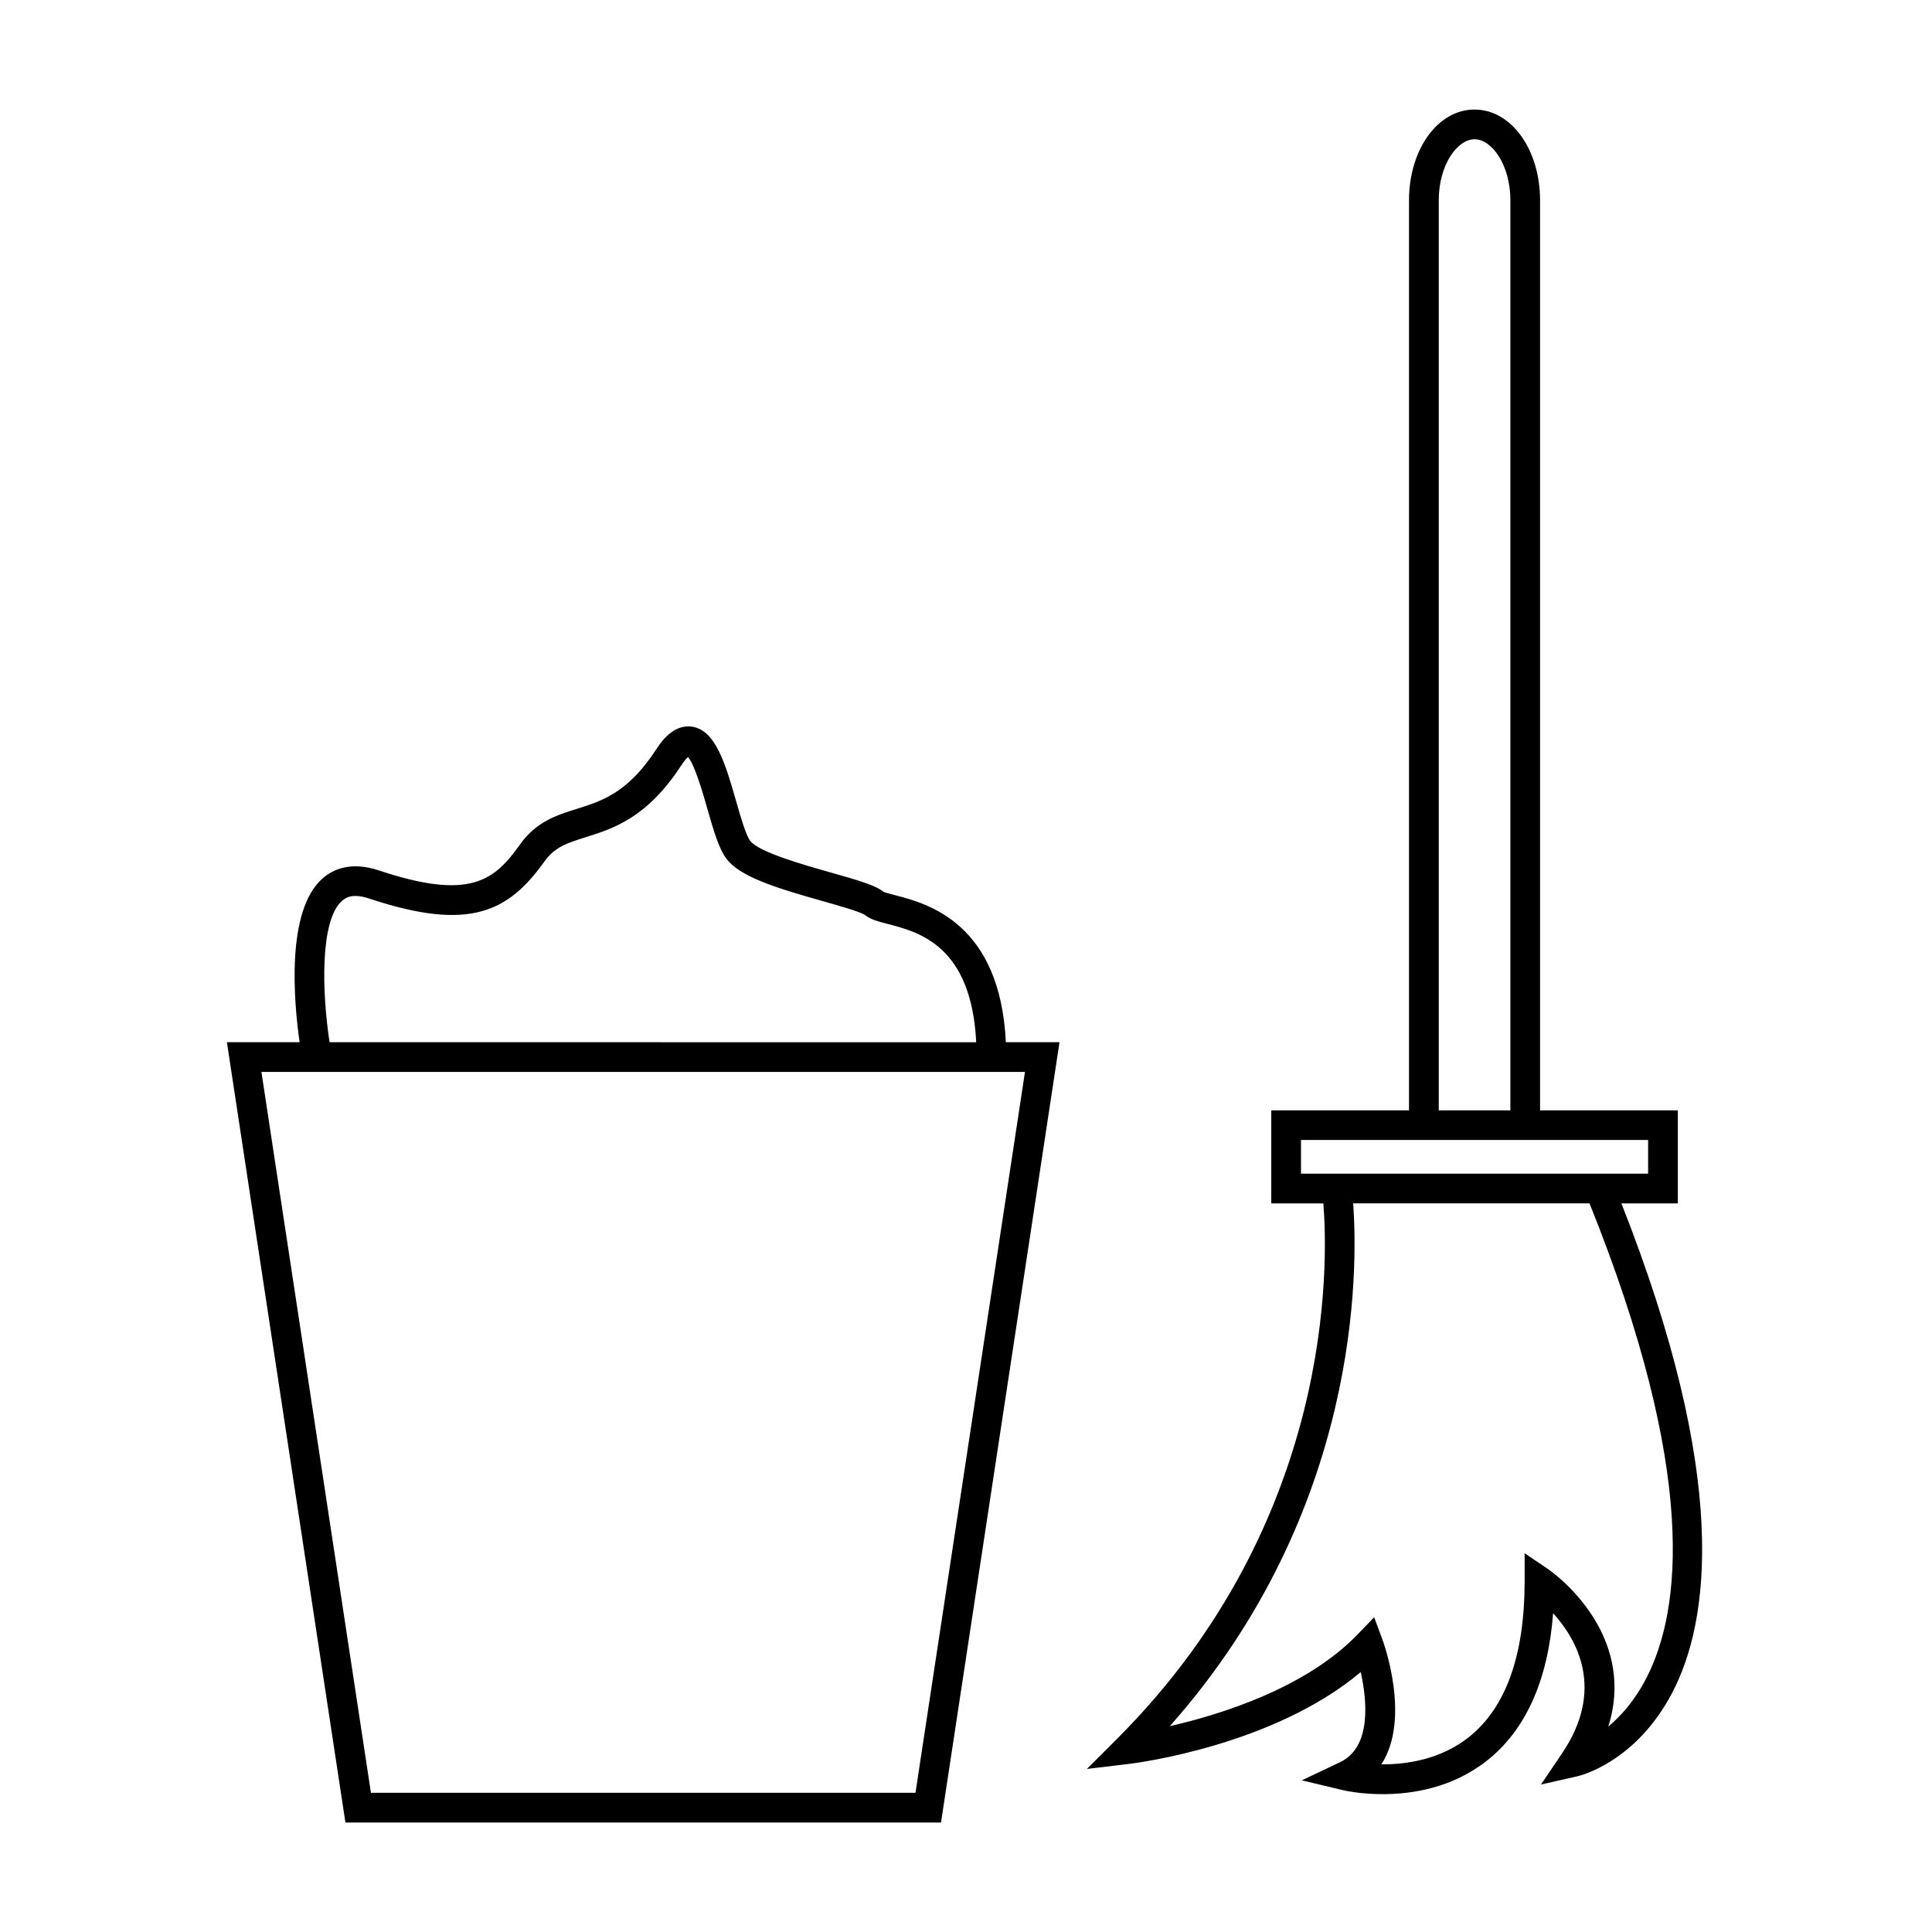
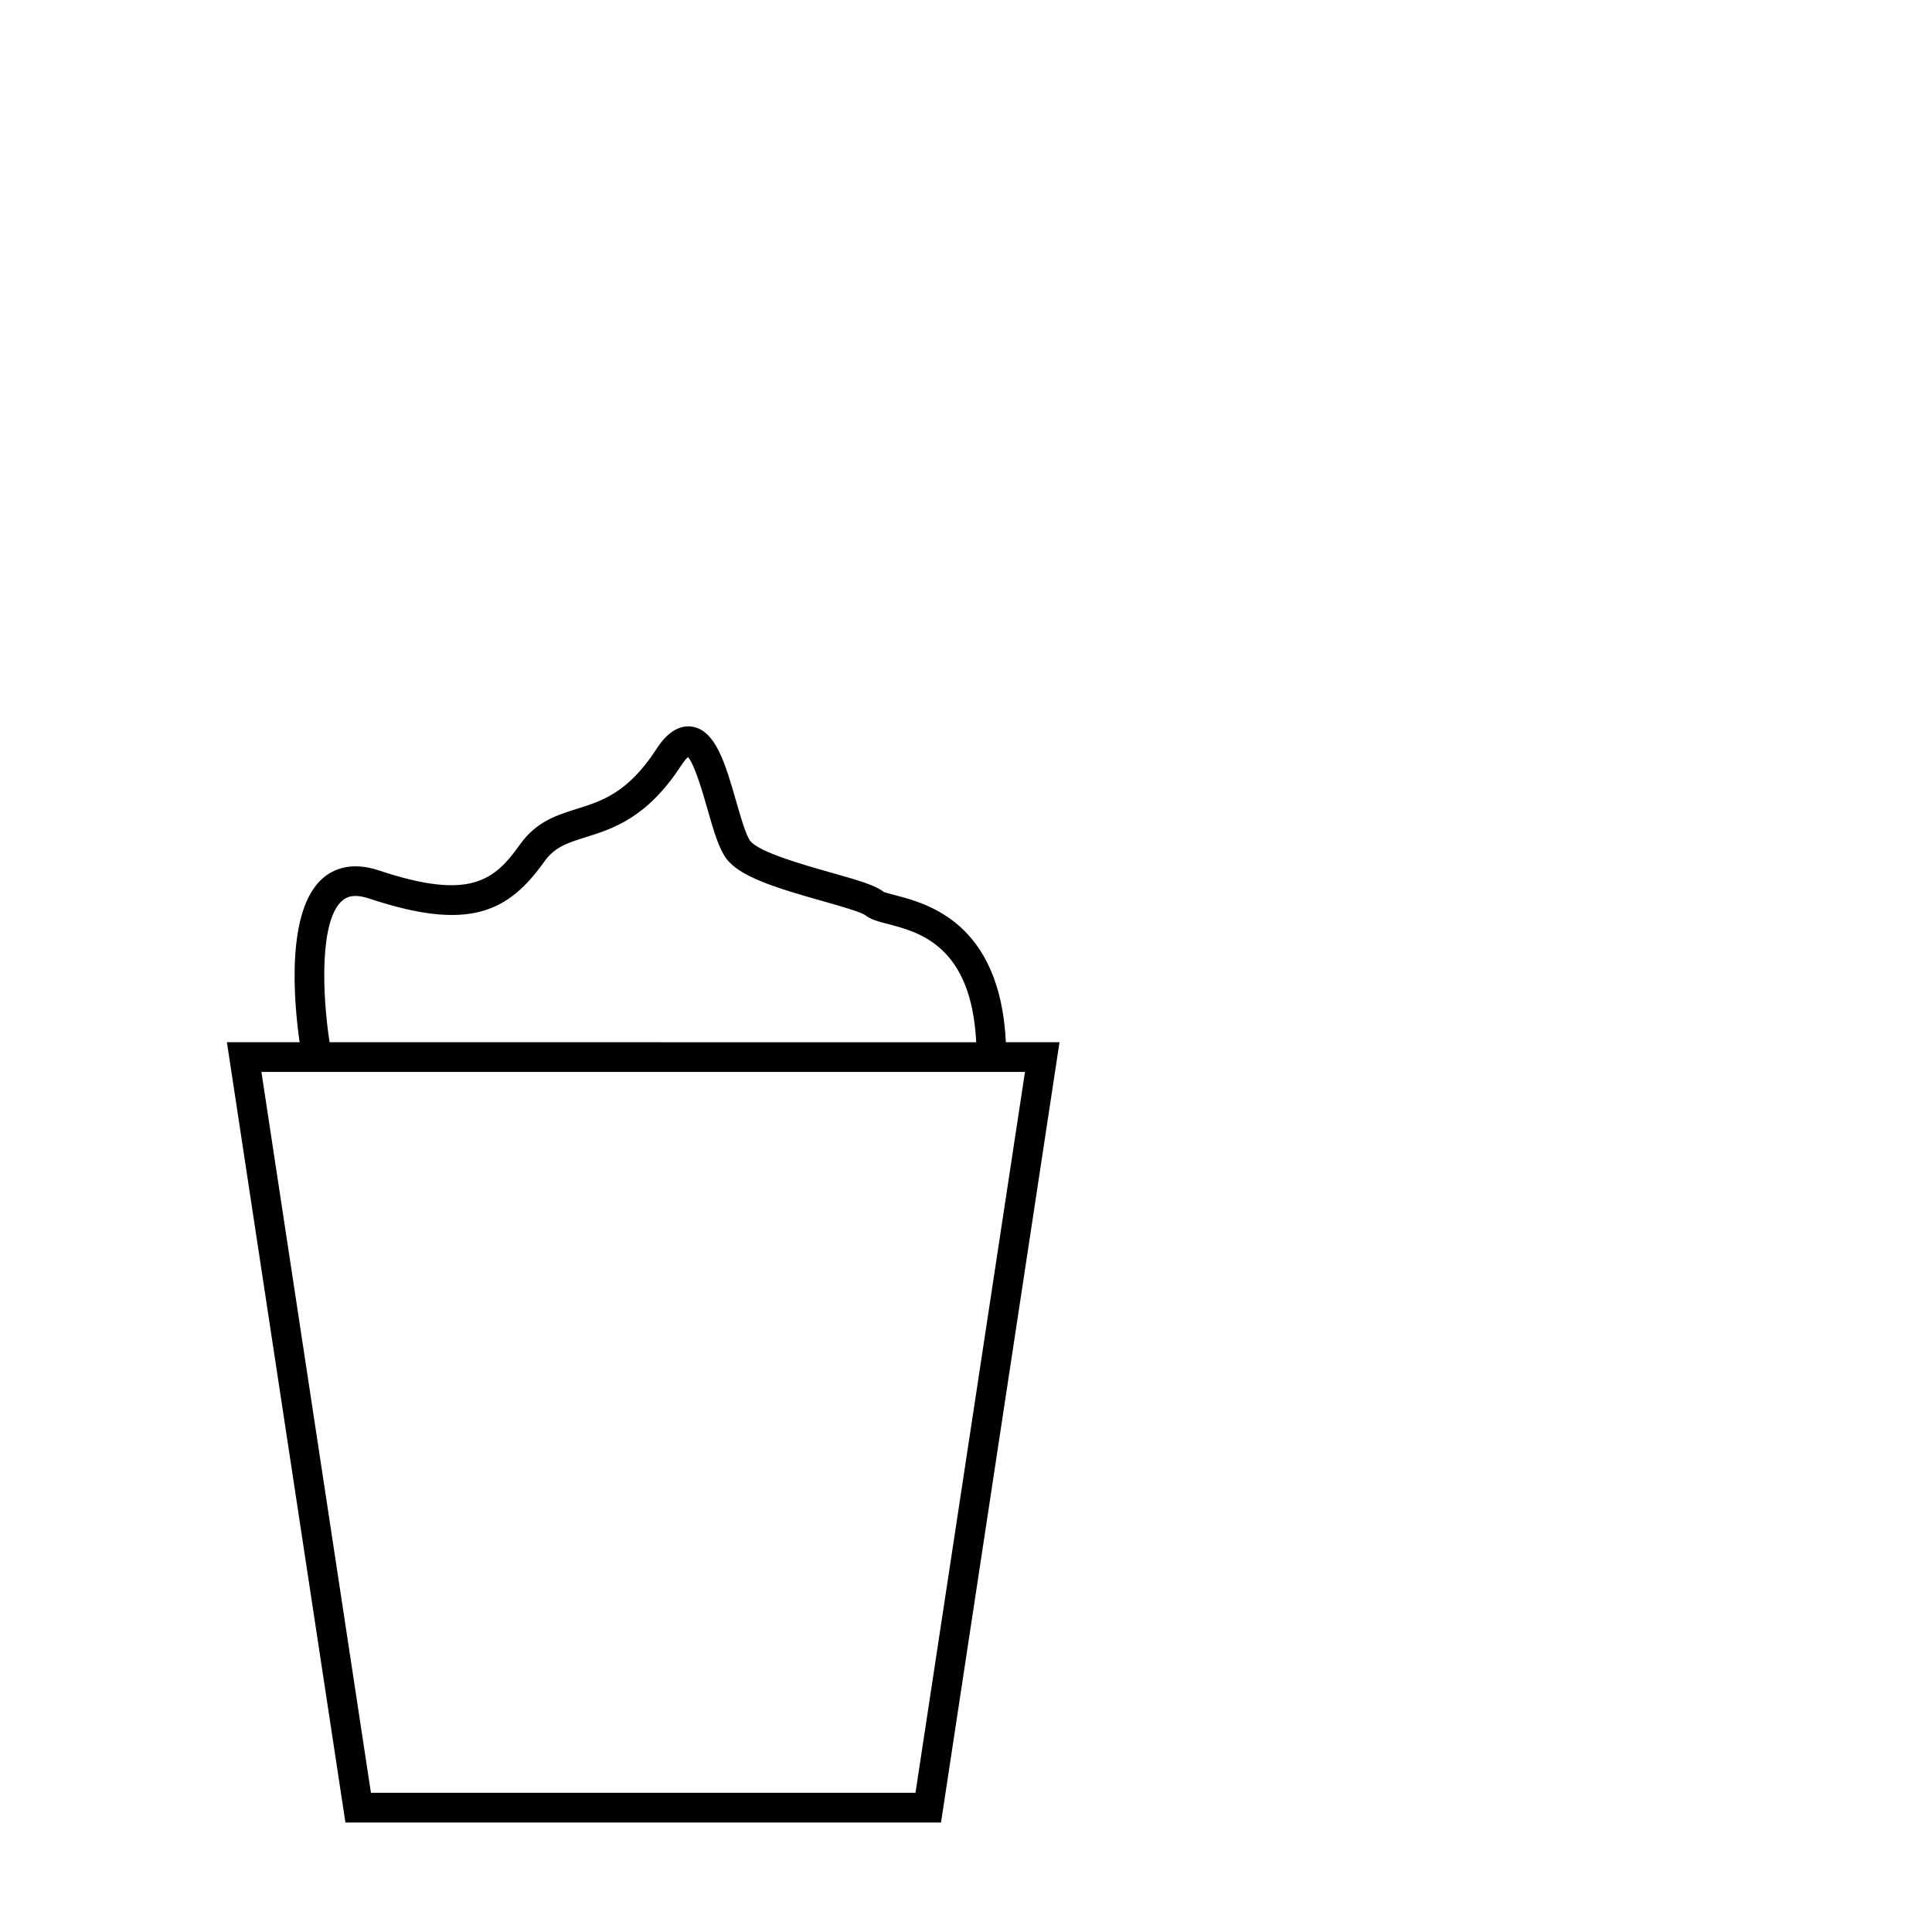
<svg xmlns="http://www.w3.org/2000/svg" fill="#000000" width="800px" height="800px" version="1.1" viewBox="144 144 512 512">
  <g>
    <path d="m235.54 626.98h157.84l31.402-206.78h-14.219c-1.508-31.637-20.809-36.746-29.262-38.945-1.25-0.332-2.809-0.734-3.121-0.898-2.164-1.727-6.297-2.949-14.031-5.137-7.141-2.016-19.098-5.391-21.363-8.418-1.133-1.508-2.57-6.523-3.727-10.559-2.762-9.629-5.375-18.727-11.645-19.668-5.121-0.766-8.438 4.371-9.535 6.062-7.504 11.488-14.387 13.648-21.043 15.727-5.242 1.645-10.664 3.336-14.961 9.34-6.781 9.5-13.062 15.109-37.508 6.953-7.438-2.465-12.176-0.227-14.84 2.094-9.844 8.57-7.629 32.891-6.129 43.438h-19.266zm-0.852-244.29c1.059-0.918 2.945-1.977 7.184-0.555 26.723 8.895 36.934 3.406 46.41-9.844 2.754-3.863 6.176-4.93 10.906-6.414 7.231-2.266 16.238-5.082 25.281-18.934 0.855-1.312 1.484-1.984 1.863-2.312 1.785 2.027 3.953 9.582 5.152 13.793 1.609 5.602 2.996 10.445 4.996 13.109 3.594 4.785 12.844 7.688 25.52 11.266 4.258 1.203 10.082 2.852 11.258 3.711 1.465 1.172 3.391 1.668 6.055 2.363 8.383 2.18 22.109 5.805 23.395 31.332l-171.37-0.008c-1.988-12.973-2.644-32.289 3.348-37.508zm180.94 45.383-29.016 191.04h-144.31l-29.023-191.04z" />
-     <path d="m432.04 612.79 11.301-1.355c1.645-0.199 38.07-4.781 61.266-24.324 1.664 7.496 2.949 19.902-5.512 23.91l-10.098 4.785 10.863 2.598c0.387 0.094 4.602 1.066 10.59 1.066 7.731 0 18.414-1.625 27.594-8.871 10.285-8.113 16.176-21.234 17.551-39.078 6.269 6.891 13.871 20.141 2.356 37.152l-5.578 8.246 9.715-2.203c0.625-0.141 15.477-3.699 25.117-22.215 9.855-18.93 15.219-56.785-13.52-129.59h14.961v-24.66h-36.512v-241.14c0-13.496-7.625-24.078-17.367-24.078-9.742 0-17.367 10.578-17.367 24.078v241.14h-36.504v24.66h13.809c1.273 15.711 3.051 84.152-54.621 141.84zm93.242-415.68c0-9.547 5-16.207 9.492-16.207 4.492 0 9.492 6.66 9.492 16.207v241.14h-18.98v-241.14zm-36.508 257.92v-8.918h91.992v8.918zm13.824 7.871h62.641c28.832 71.672 24.227 107.91 15.141 125.66-3.106 6.07-6.809 10.207-10.176 13.004 3.606-11.293 0.734-20.719-2.934-27.238-5.121-9.094-12.762-14.328-13.082-14.547l-6.141-4.156v7.414c0 19.645-4.984 33.555-14.816 41.344-7.426 5.887-16.375 7.191-22.844 7.191-0.105 0-0.203 0-0.309-0.004 7.867-12.117 0.645-32.082 0.27-33.109l-2.18-5.879-4.344 4.512c-13.691 14.223-36.184 21.238-49.812 24.359 50.656-57.07 49.867-121.26 48.586-138.55z" />
  </g>
</svg>